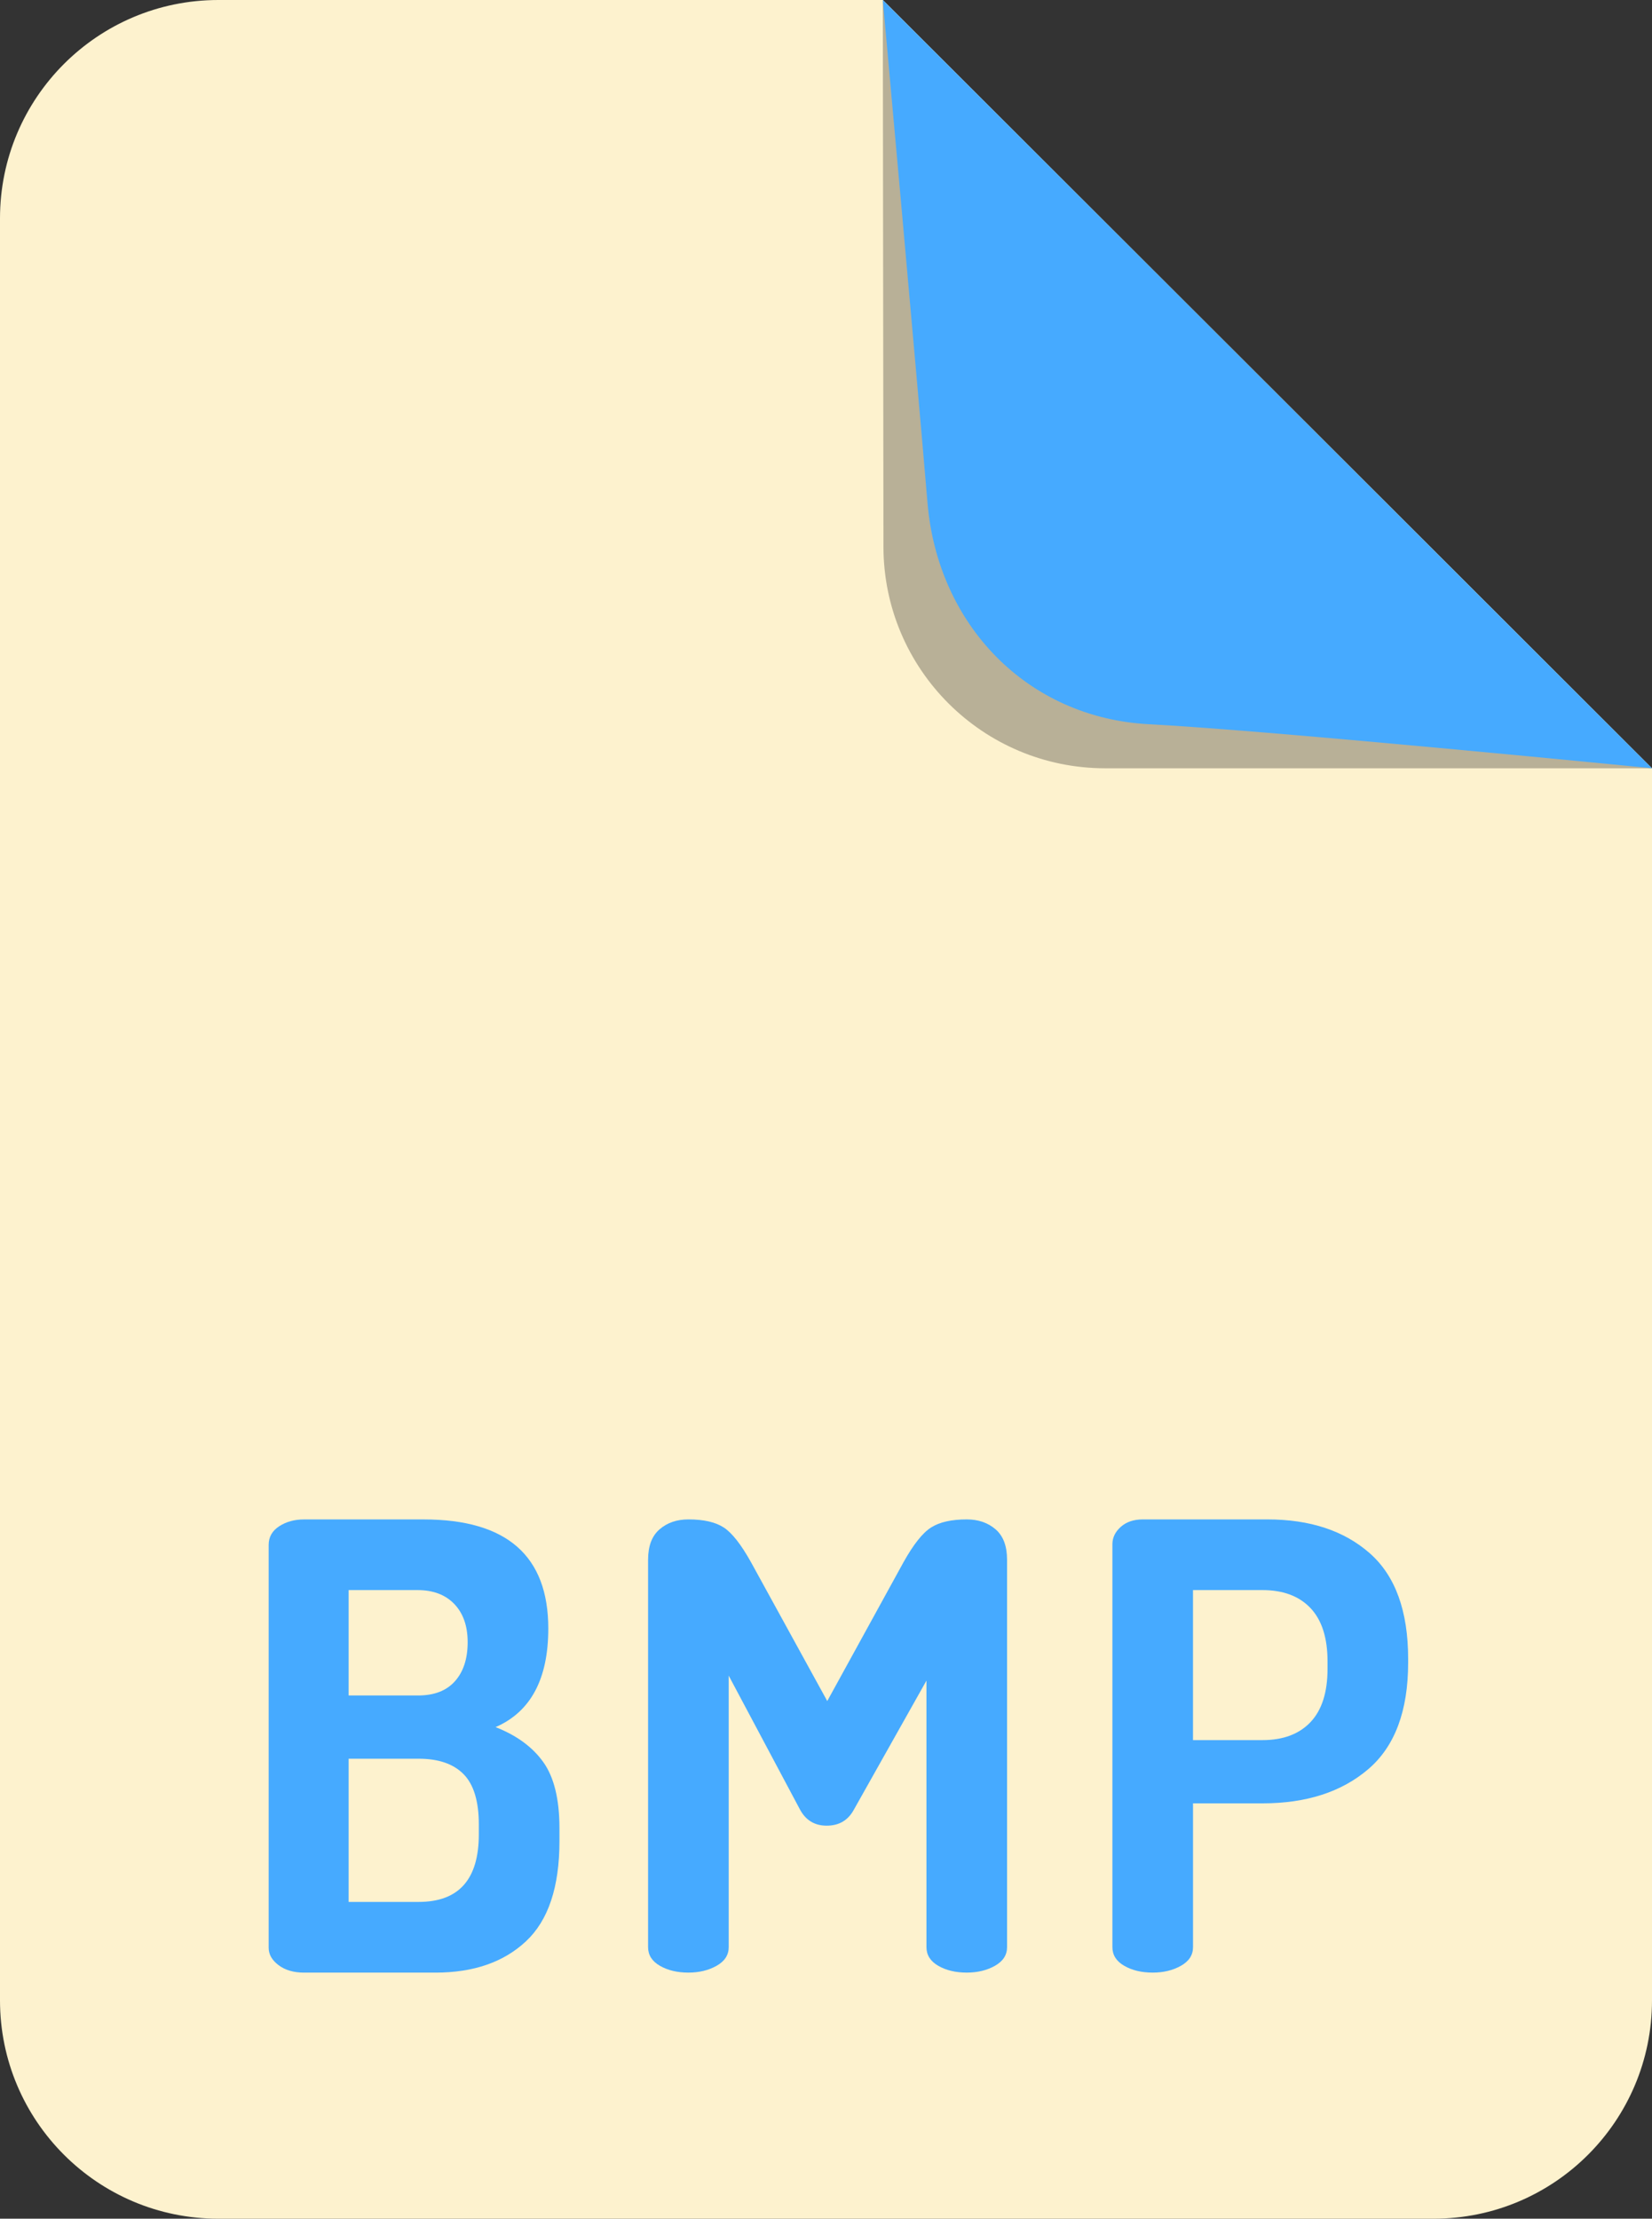
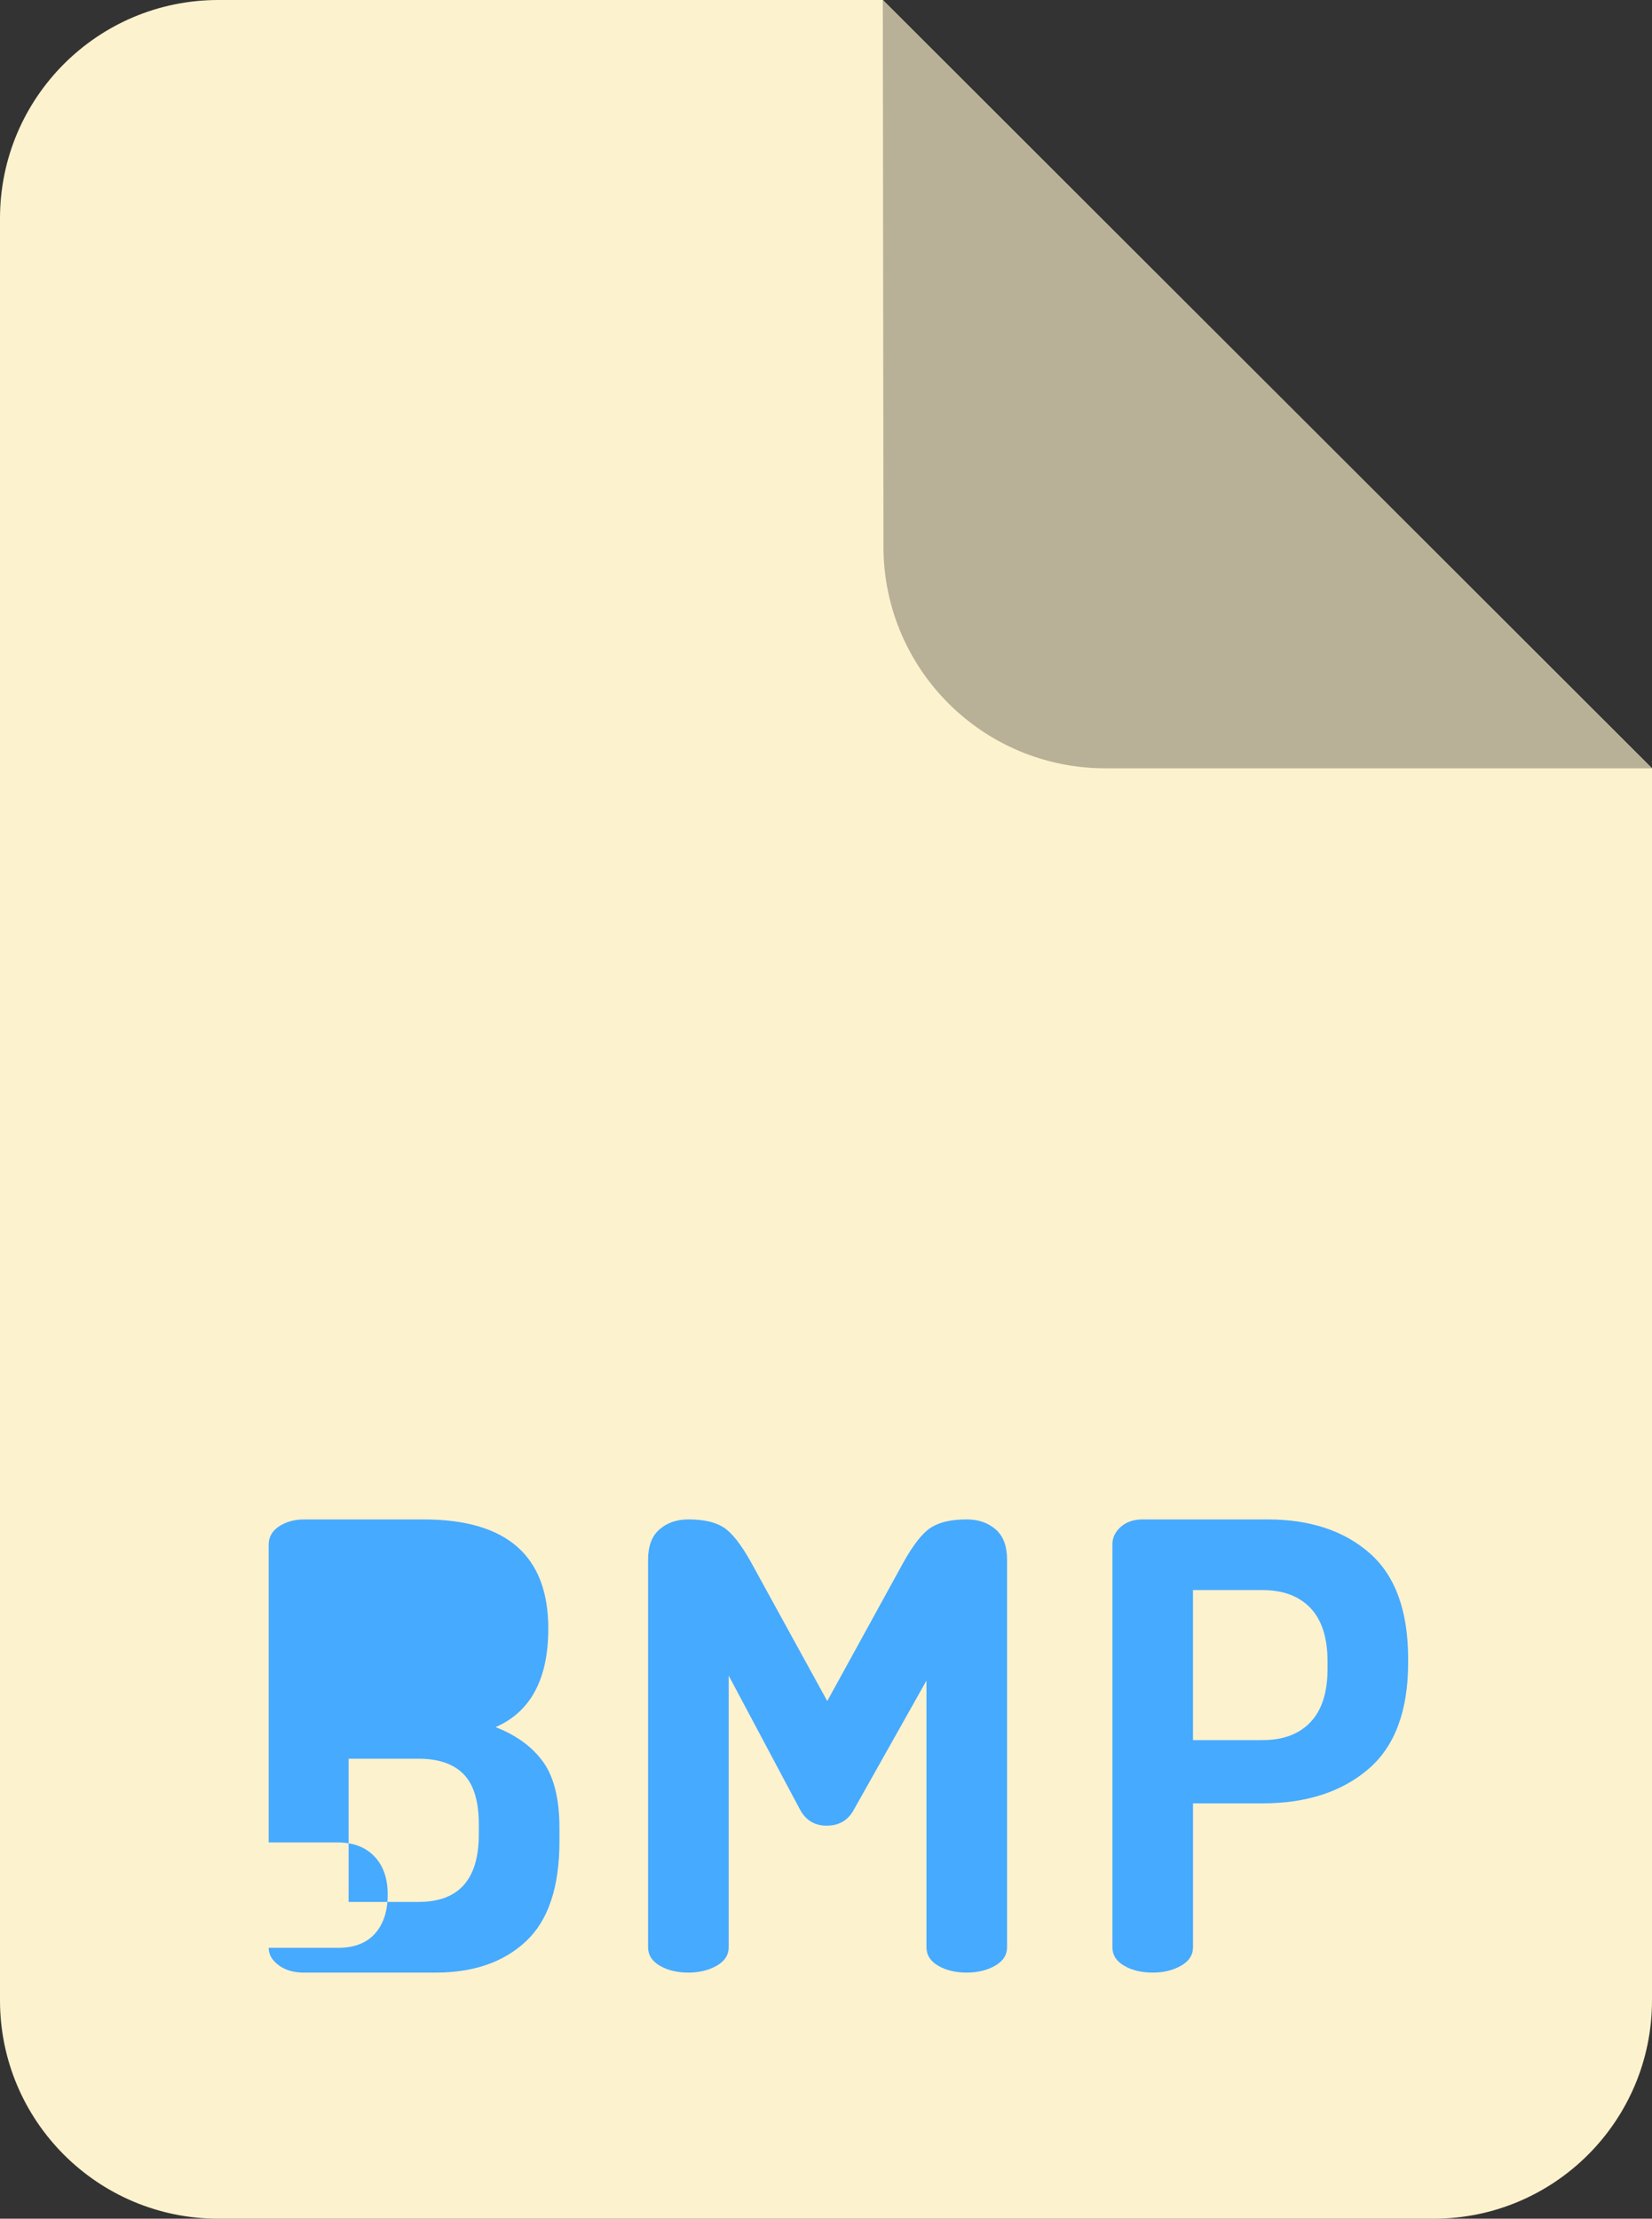
<svg xmlns="http://www.w3.org/2000/svg" id="Layer_1" style="enable-background:new 0 0 85.271 114.521;" version="1.1" viewBox="0 0 85.271 114.521" xml:space="preserve">
  <rect x="0" y="0" width="85.271" height="114.521" fill="#333333" stroke="none" />
  <g>
    <path d="M11.271,114.521H74c6.225,0,11.271-5.046,11.271-11.271V39.656L45.568,0L11.271,0   C5.046,0,0,5.046,0,11.271l0,91.979C0,109.475,5.046,114.521,11.271,114.521z" style="fill:#FDF2CE;" />
    <g>
-       <path d="M13.868,100.539v-20.8c0-0.405,0.182-0.725,0.544-0.96c0.363-0.234,0.789-0.352,1.28-0.352h6.176    c4.288,0,6.433,1.877,6.433,5.632c0,2.603-0.907,4.299-2.721,5.088c1.089,0.427,1.909,1.029,2.465,1.808    c0.554,0.779,0.832,1.915,0.832,3.408v0.672c0,2.368-0.576,4.091-1.729,5.168c-1.152,1.078-2.709,1.616-4.672,1.616h-6.784    c-0.533,0-0.971-0.128-1.312-0.384C14.038,101.178,13.868,100.88,13.868,100.539z M17.995,87.514h3.584    c0.832,0,1.467-0.245,1.904-0.736c0.438-0.49,0.656-1.163,0.656-2.016c0-0.832-0.229-1.488-0.688-1.968s-1.093-0.72-1.903-0.72    h-3.553V87.514z M17.995,98.17h3.616c2.069,0,3.104-1.163,3.104-3.488V94.17c0-1.194-0.262-2.059-0.784-2.592    c-0.523-0.533-1.296-0.8-2.32-0.8h-3.616V98.17z" style="fill:#46AAFF;" />
+       <path d="M13.868,100.539v-20.8c0-0.405,0.182-0.725,0.544-0.96c0.363-0.234,0.789-0.352,1.28-0.352h6.176    c4.288,0,6.433,1.877,6.433,5.632c0,2.603-0.907,4.299-2.721,5.088c1.089,0.427,1.909,1.029,2.465,1.808    c0.554,0.779,0.832,1.915,0.832,3.408v0.672c0,2.368-0.576,4.091-1.729,5.168c-1.152,1.078-2.709,1.616-4.672,1.616h-6.784    c-0.533,0-0.971-0.128-1.312-0.384C14.038,101.178,13.868,100.88,13.868,100.539z h3.584    c0.832,0,1.467-0.245,1.904-0.736c0.438-0.49,0.656-1.163,0.656-2.016c0-0.832-0.229-1.488-0.688-1.968s-1.093-0.72-1.903-0.72    h-3.553V87.514z M17.995,98.17h3.616c2.069,0,3.104-1.163,3.104-3.488V94.17c0-1.194-0.262-2.059-0.784-2.592    c-0.523-0.533-1.296-0.8-2.32-0.8h-3.616V98.17z" style="fill:#46AAFF;" />
      <path d="M33.452,100.506v-20c0-0.704,0.197-1.227,0.593-1.568c0.395-0.341,0.89-0.512,1.487-0.512    c0.789,0,1.397,0.139,1.824,0.416c0.427,0.277,0.896,0.875,1.408,1.792l3.936,7.168l3.937-7.168    c0.512-0.917,0.986-1.515,1.424-1.792c0.437-0.277,1.051-0.416,1.84-0.416c0.597,0,1.093,0.171,1.488,0.512    c0.395,0.341,0.592,0.864,0.592,1.568v20c0,0.405-0.208,0.726-0.624,0.96c-0.416,0.235-0.901,0.352-1.456,0.352    c-0.576,0-1.067-0.117-1.472-0.352c-0.405-0.234-0.608-0.555-0.608-0.96v-13.76l-3.744,6.656    c-0.299,0.555-0.768,0.832-1.407,0.832c-0.619,0-1.078-0.277-1.377-0.832l-3.68-6.912v14.016c0,0.405-0.208,0.726-0.624,0.96    c-0.416,0.235-0.901,0.352-1.456,0.352c-0.576,0-1.066-0.117-1.472-0.352C33.655,101.232,33.452,100.912,33.452,100.506z" style="fill:#46AAFF;" />
      <path d="M57.419,100.506v-20.8c0-0.341,0.145-0.64,0.433-0.896c0.288-0.256,0.666-0.384,1.136-0.384h6.432    c2.197,0,3.957,0.582,5.28,1.744c1.322,1.163,1.984,2.981,1.984,5.456v0.192c0,2.496-0.688,4.331-2.064,5.504    c-1.376,1.174-3.195,1.76-5.456,1.76h-3.584v7.424c0,0.405-0.208,0.726-0.624,0.96c-0.416,0.235-0.901,0.352-1.456,0.352    c-0.576,0-1.066-0.117-1.472-0.352C57.622,101.232,57.419,100.912,57.419,100.506z M61.579,89.818h3.584    c1.066,0,1.894-0.309,2.48-0.928c0.586-0.618,0.88-1.536,0.88-2.752v-0.384c0-1.216-0.294-2.133-0.88-2.752    c-0.587-0.619-1.414-0.928-2.48-0.928h-3.584V89.818z" style="fill:#46AAFF;" />
    </g>
    <path d="M57.048,39.656h28.223L45.568,0l0.033,28.223C45.609,34.539,50.731,39.656,57.048,39.656z" style="fill:#B8B097;" />
-     <path d="M59.321,37.383c6.417,0.333,25.95,2.273,25.95,2.273L45.568,0c0,0,1.767,19.496,2.306,25.95   C48.4,32.245,53.013,37.057,59.321,37.383z" style="fill:#46AAFF;" />
    <line style="fill:#2079FF;" x1="85.271" x2="45.568" y1="39.656" y2="0" />
  </g>
</svg>